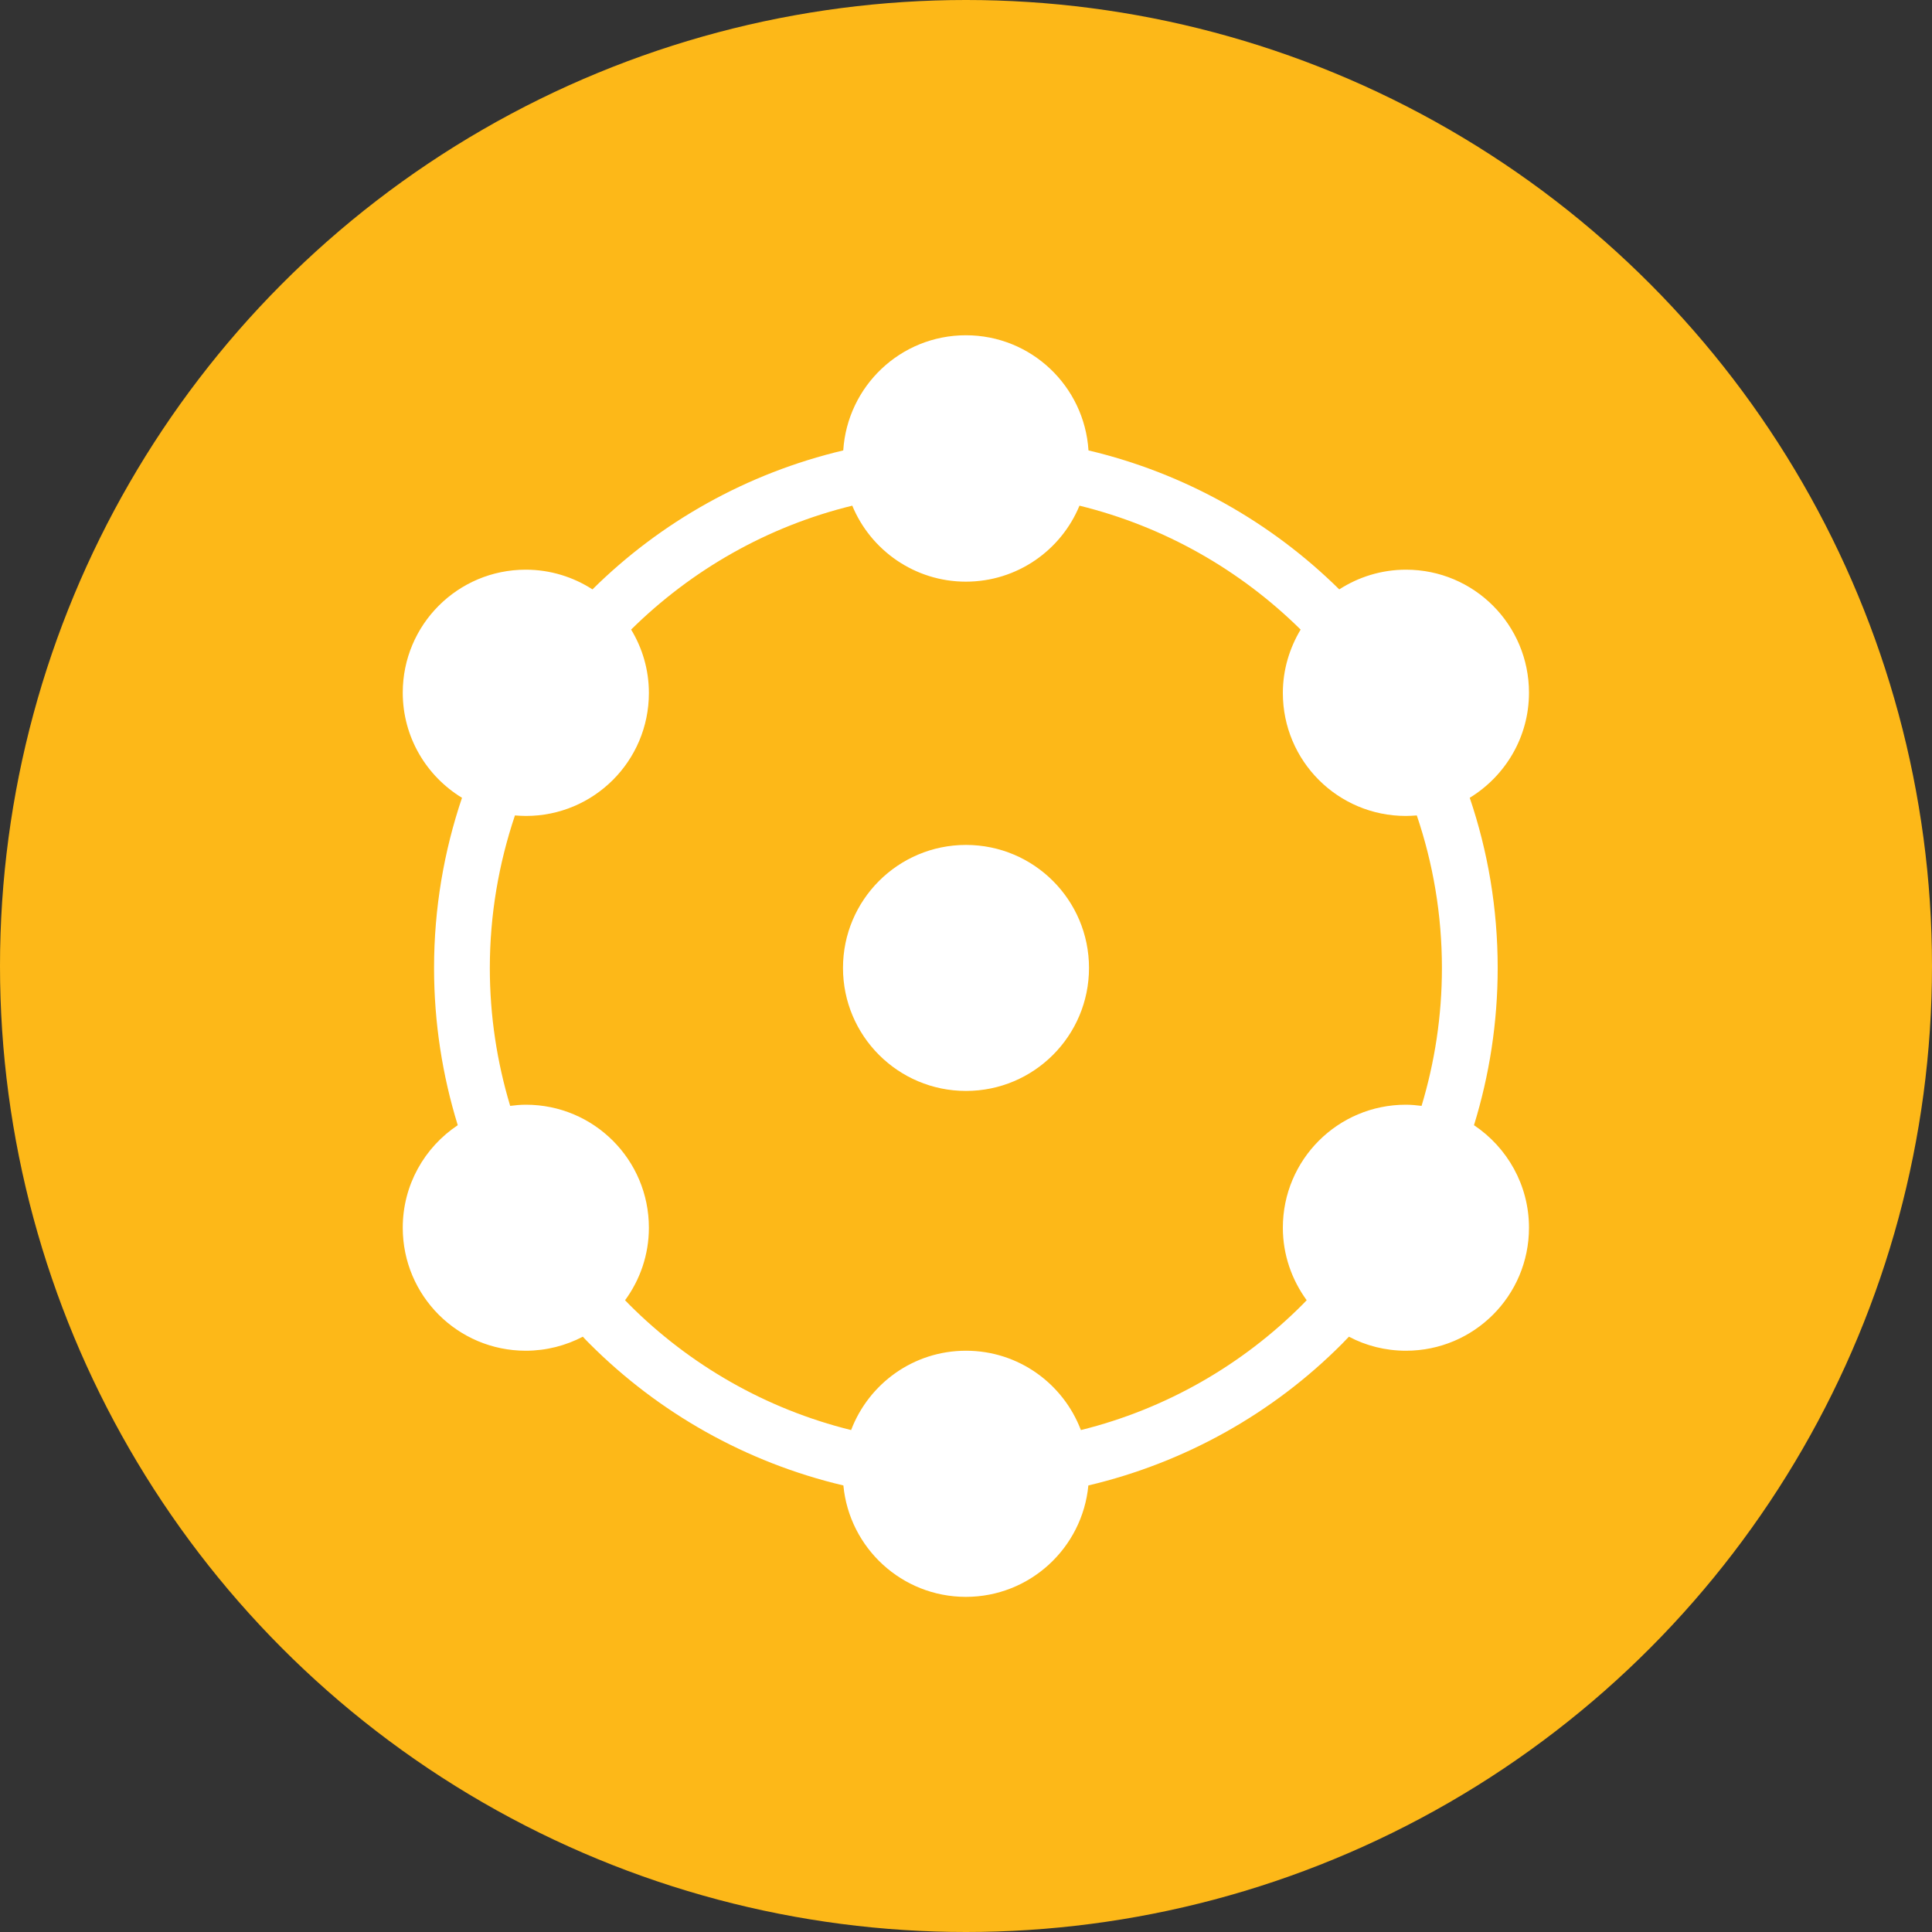
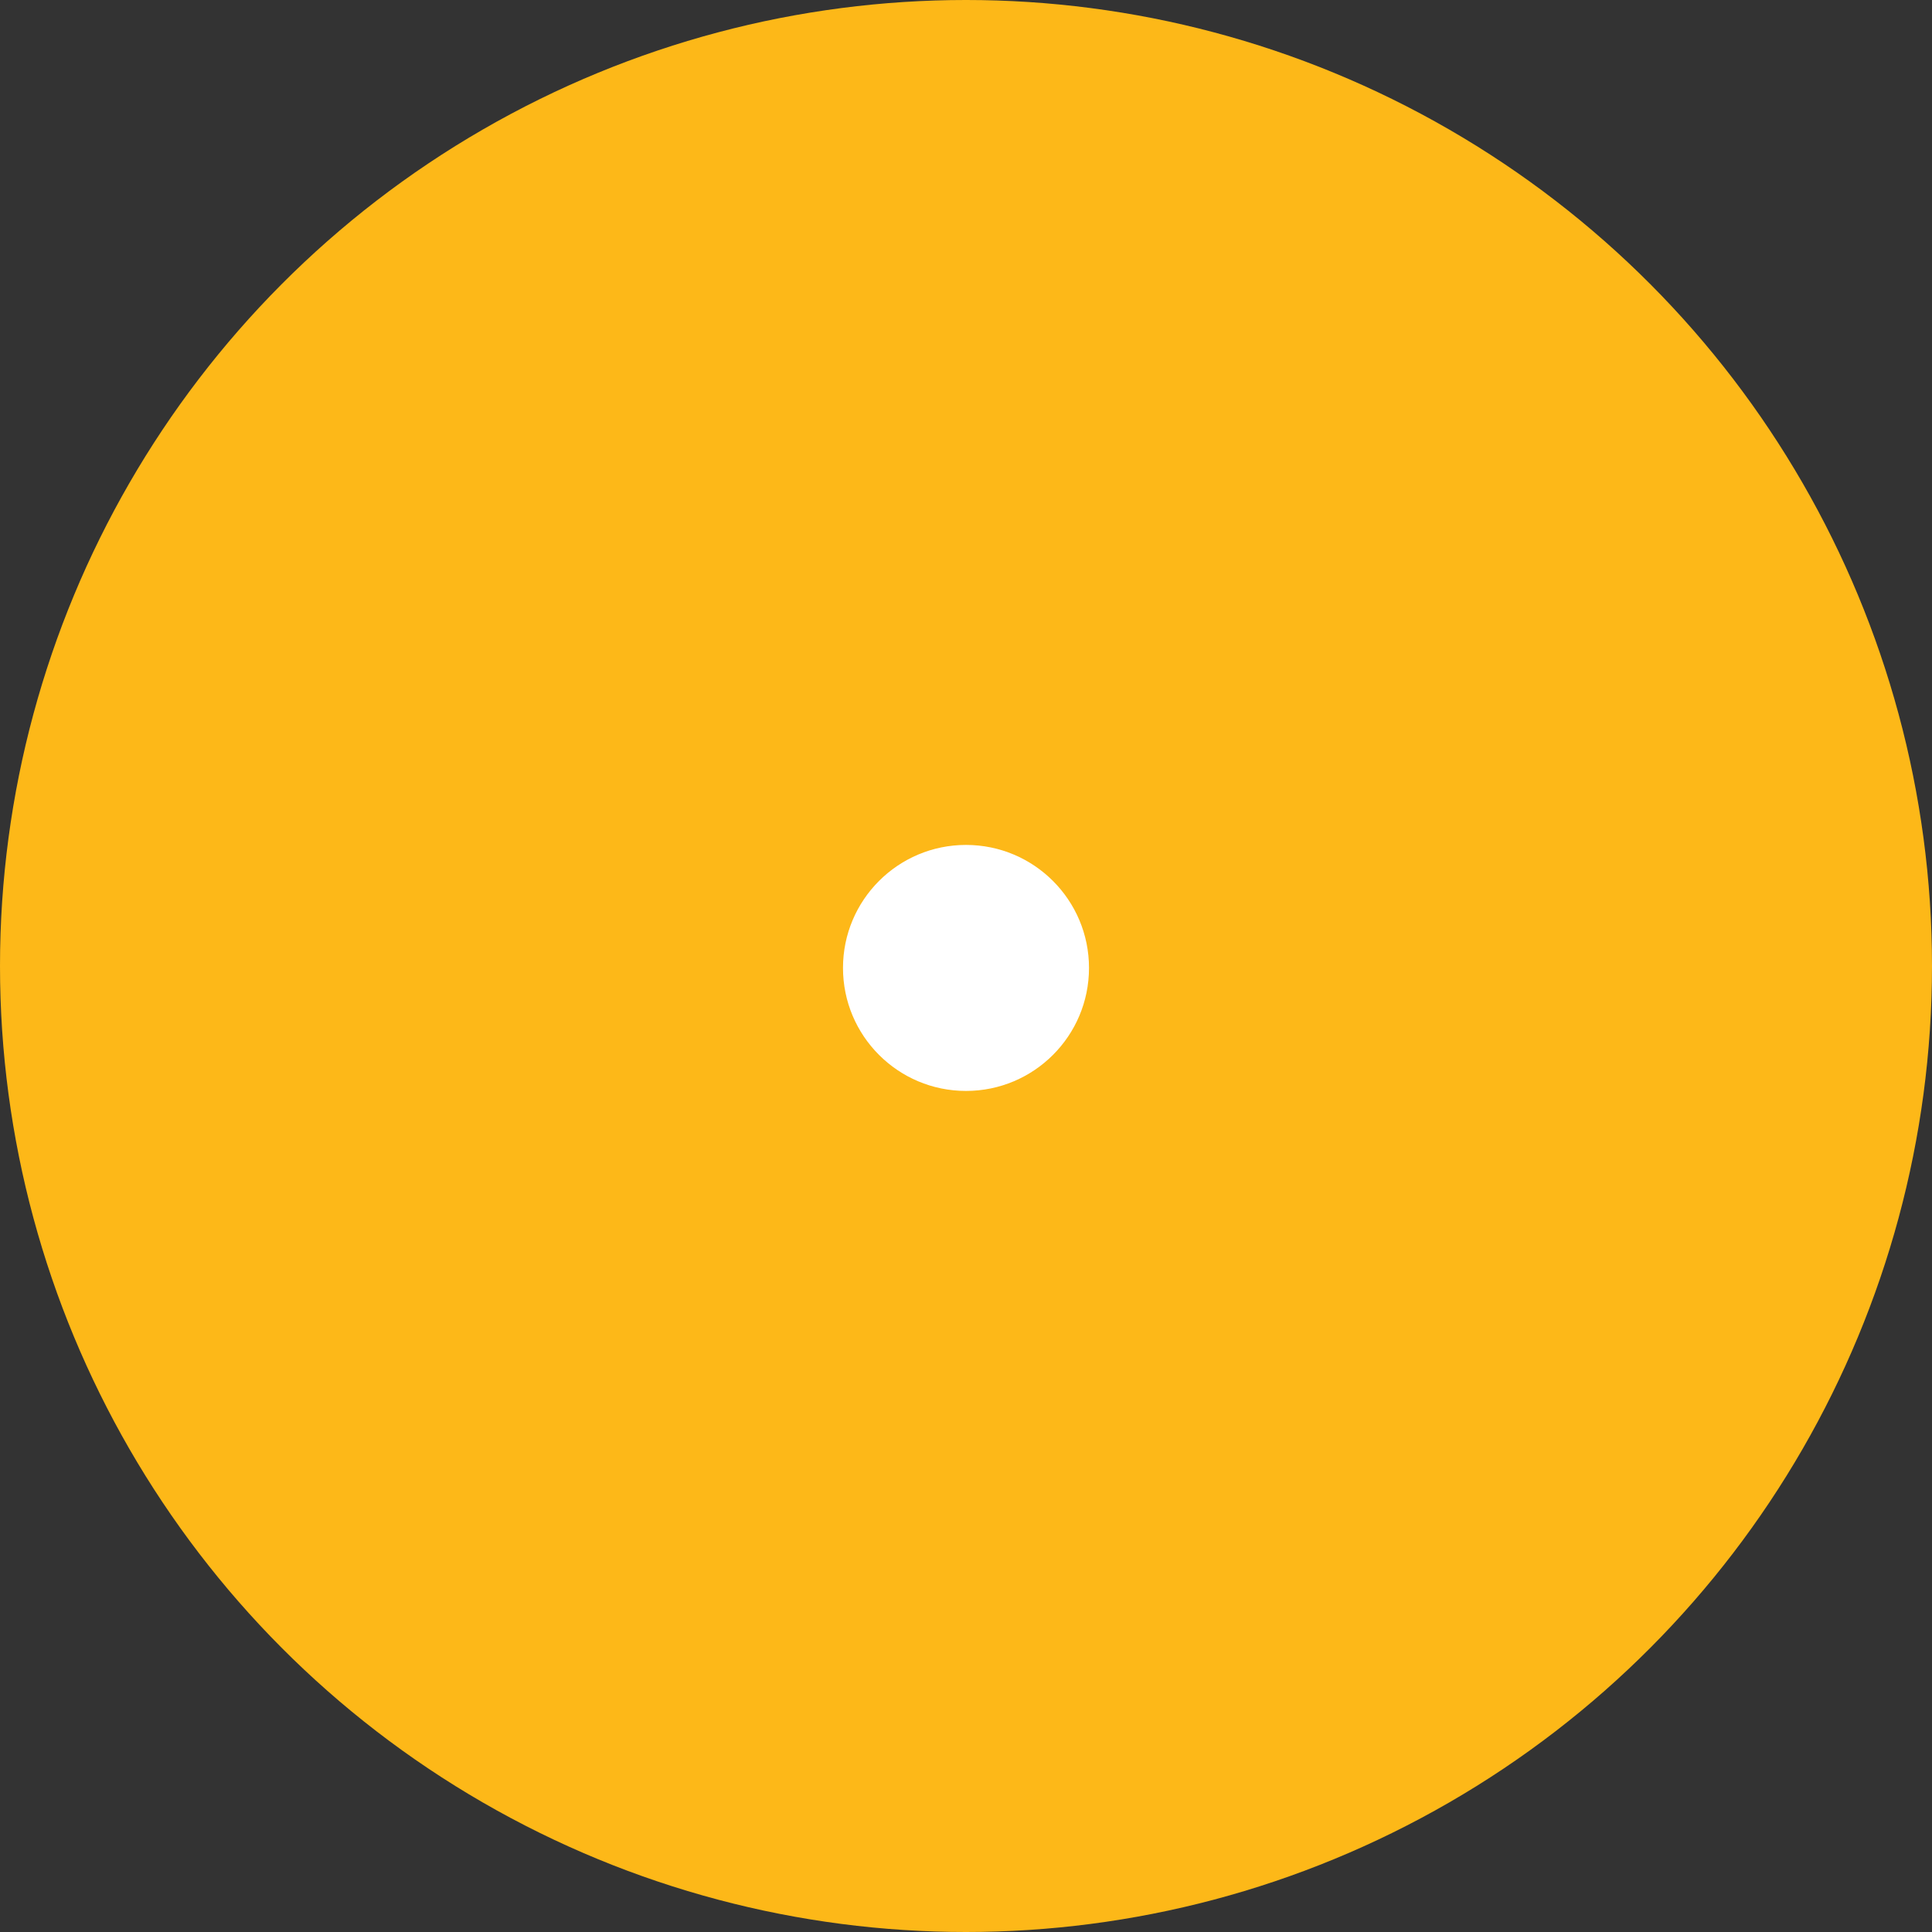
<svg xmlns="http://www.w3.org/2000/svg" id="Layer_1" data-name="Layer 1" version="1.1" viewBox="0 0 15 15">
  <rect x="0" y="0" width="15" height="15" fill="#333333" stroke="none" />
  <defs>
    <style>
      .cls-1 {
        fill: #fdb818;
      }

      .cls-1, .cls-2 {
        stroke-width: 0px;
      }

      .cls-2 {
        fill: #fff;
      }
    </style>
  </defs>
  <circle class="cls-1" cx="7.5" cy="7.5" r="7.5" />
  <g>
    <circle class="cls-2" cx="7.5" cy="7.515" r=".955" />
-     <path class="cls-2" d="M11.444,8.736c.119-.386.184-.796.184-1.221,0-.462-.076-.905-.217-1.321.275-.168.46-.47.46-.816,0-.528-.427-.955-.955-.955-.191,0-.369.057-.518.153-.529-.522-1.199-.902-1.947-1.079-.032-.499-.445-.894-.952-.894s-.92.395-.952.894c-.748.177-1.419.556-1.947,1.079-.149-.096-.327-.153-.518-.153-.528,0-.955.427-.955.955,0,.346.185.649.46.816-.14.414-.217.859-.217,1.321,0,.425.065.835.184,1.221-.257.171-.427.463-.427.796,0,.528.427.955.955.955.16,0,.311-.04.443-.109.018.019.036.039.055.057.533.533,1.21.919,1.968,1.098.046.485.454.865.951.865s.905-.38.951-.865c.758-.179,1.437-.565,1.968-1.098.019-.019.036-.038.055-.057.132.07.283.109.443.109.528,0,.955-.427.955-.955,0-.332-.17-.624-.427-.796ZM8.392,11.103c-.137-.36-.484-.616-.892-.616s-.755.256-.892.616c-.663-.164-1.254-.506-1.722-.974-.011-.011-.022-.023-.033-.034.116-.158.185-.353.185-.563,0-.528-.427-.955-.955-.955-.042,0-.083.004-.122.009-.102-.339-.158-.698-.158-1.07,0-.415.07-.813.195-1.185.028.002.057.004.085.004.528,0,.955-.427.955-.955,0-.18-.051-.349-.138-.492.468-.462,1.057-.801,1.717-.962.143.346.485.59.882.59s.739-.243.882-.59c.66.162,1.249.5,1.717.962-.086.144-.138.312-.138.492,0,.528.427.955.955.955.029,0,.057-.002.085-.004.126.372.195.77.195,1.185,0,.373-.056.731-.158,1.07-.04-.005-.081-.009-.122-.009-.528,0-.955.427-.955.955,0,.211.07.405.185.563-.011.011-.022.023-.033.034-.466.467-1.058.81-1.72.974Z" />
  </g>
</svg>